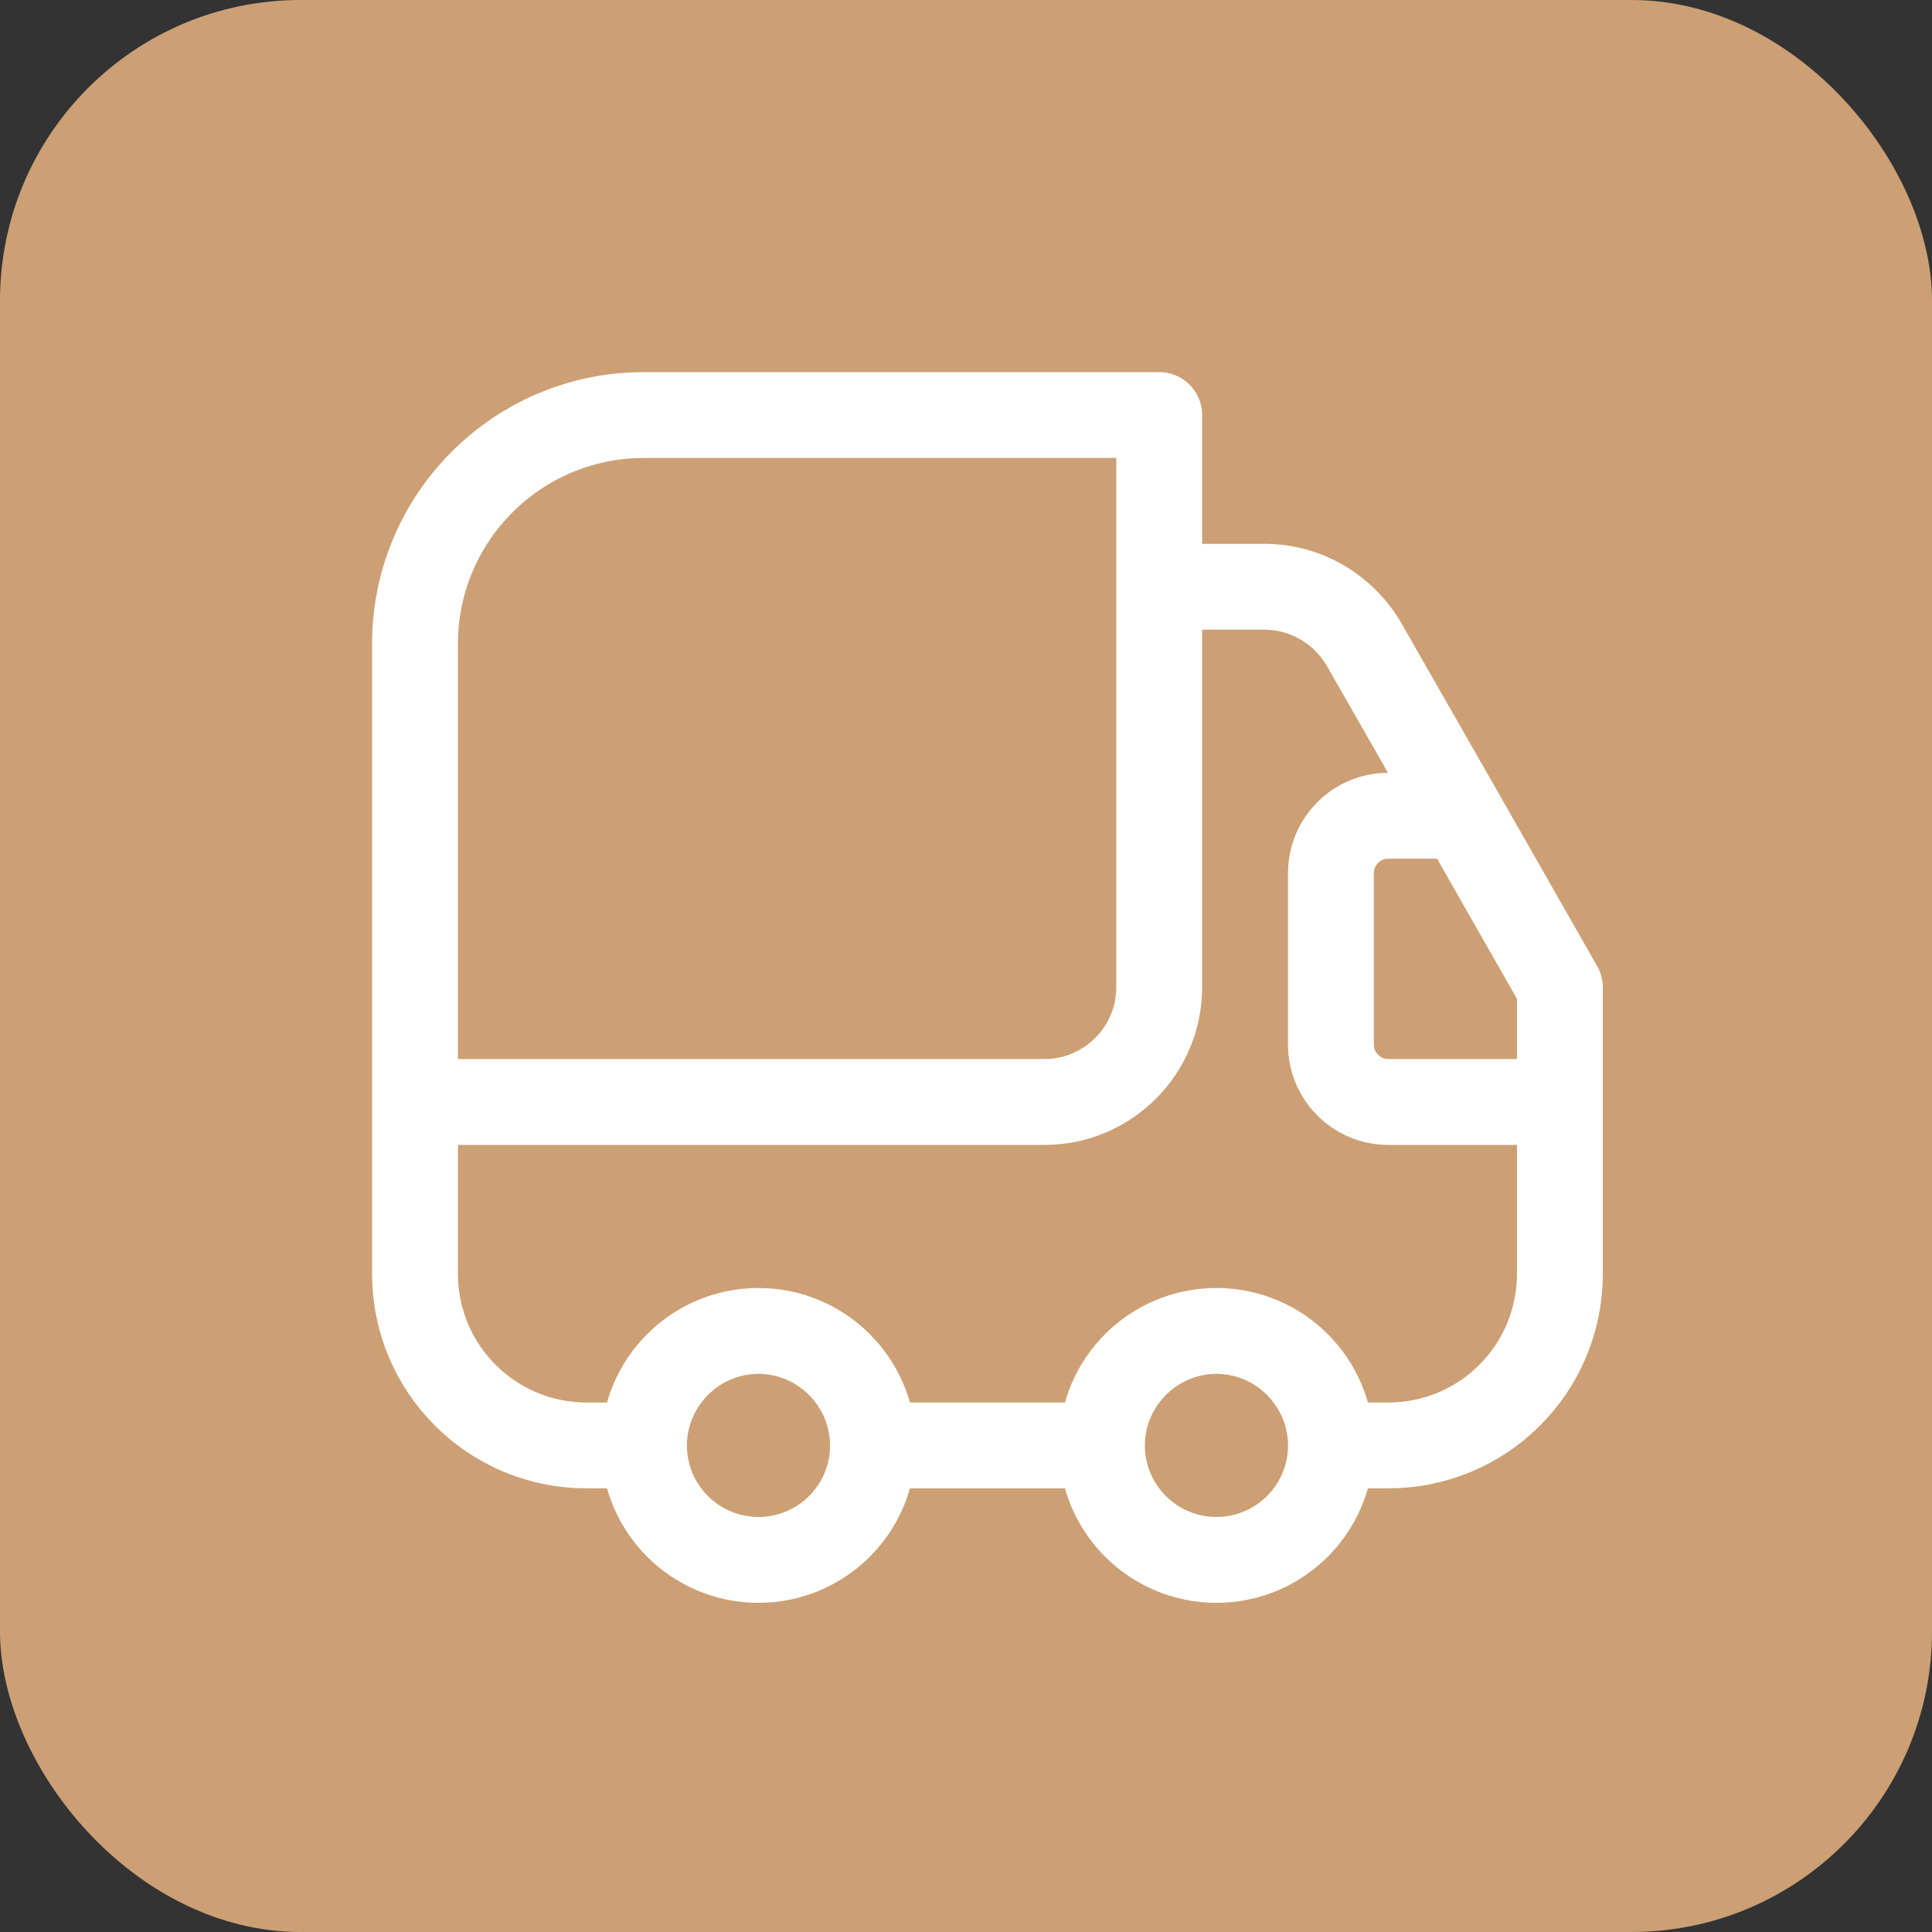
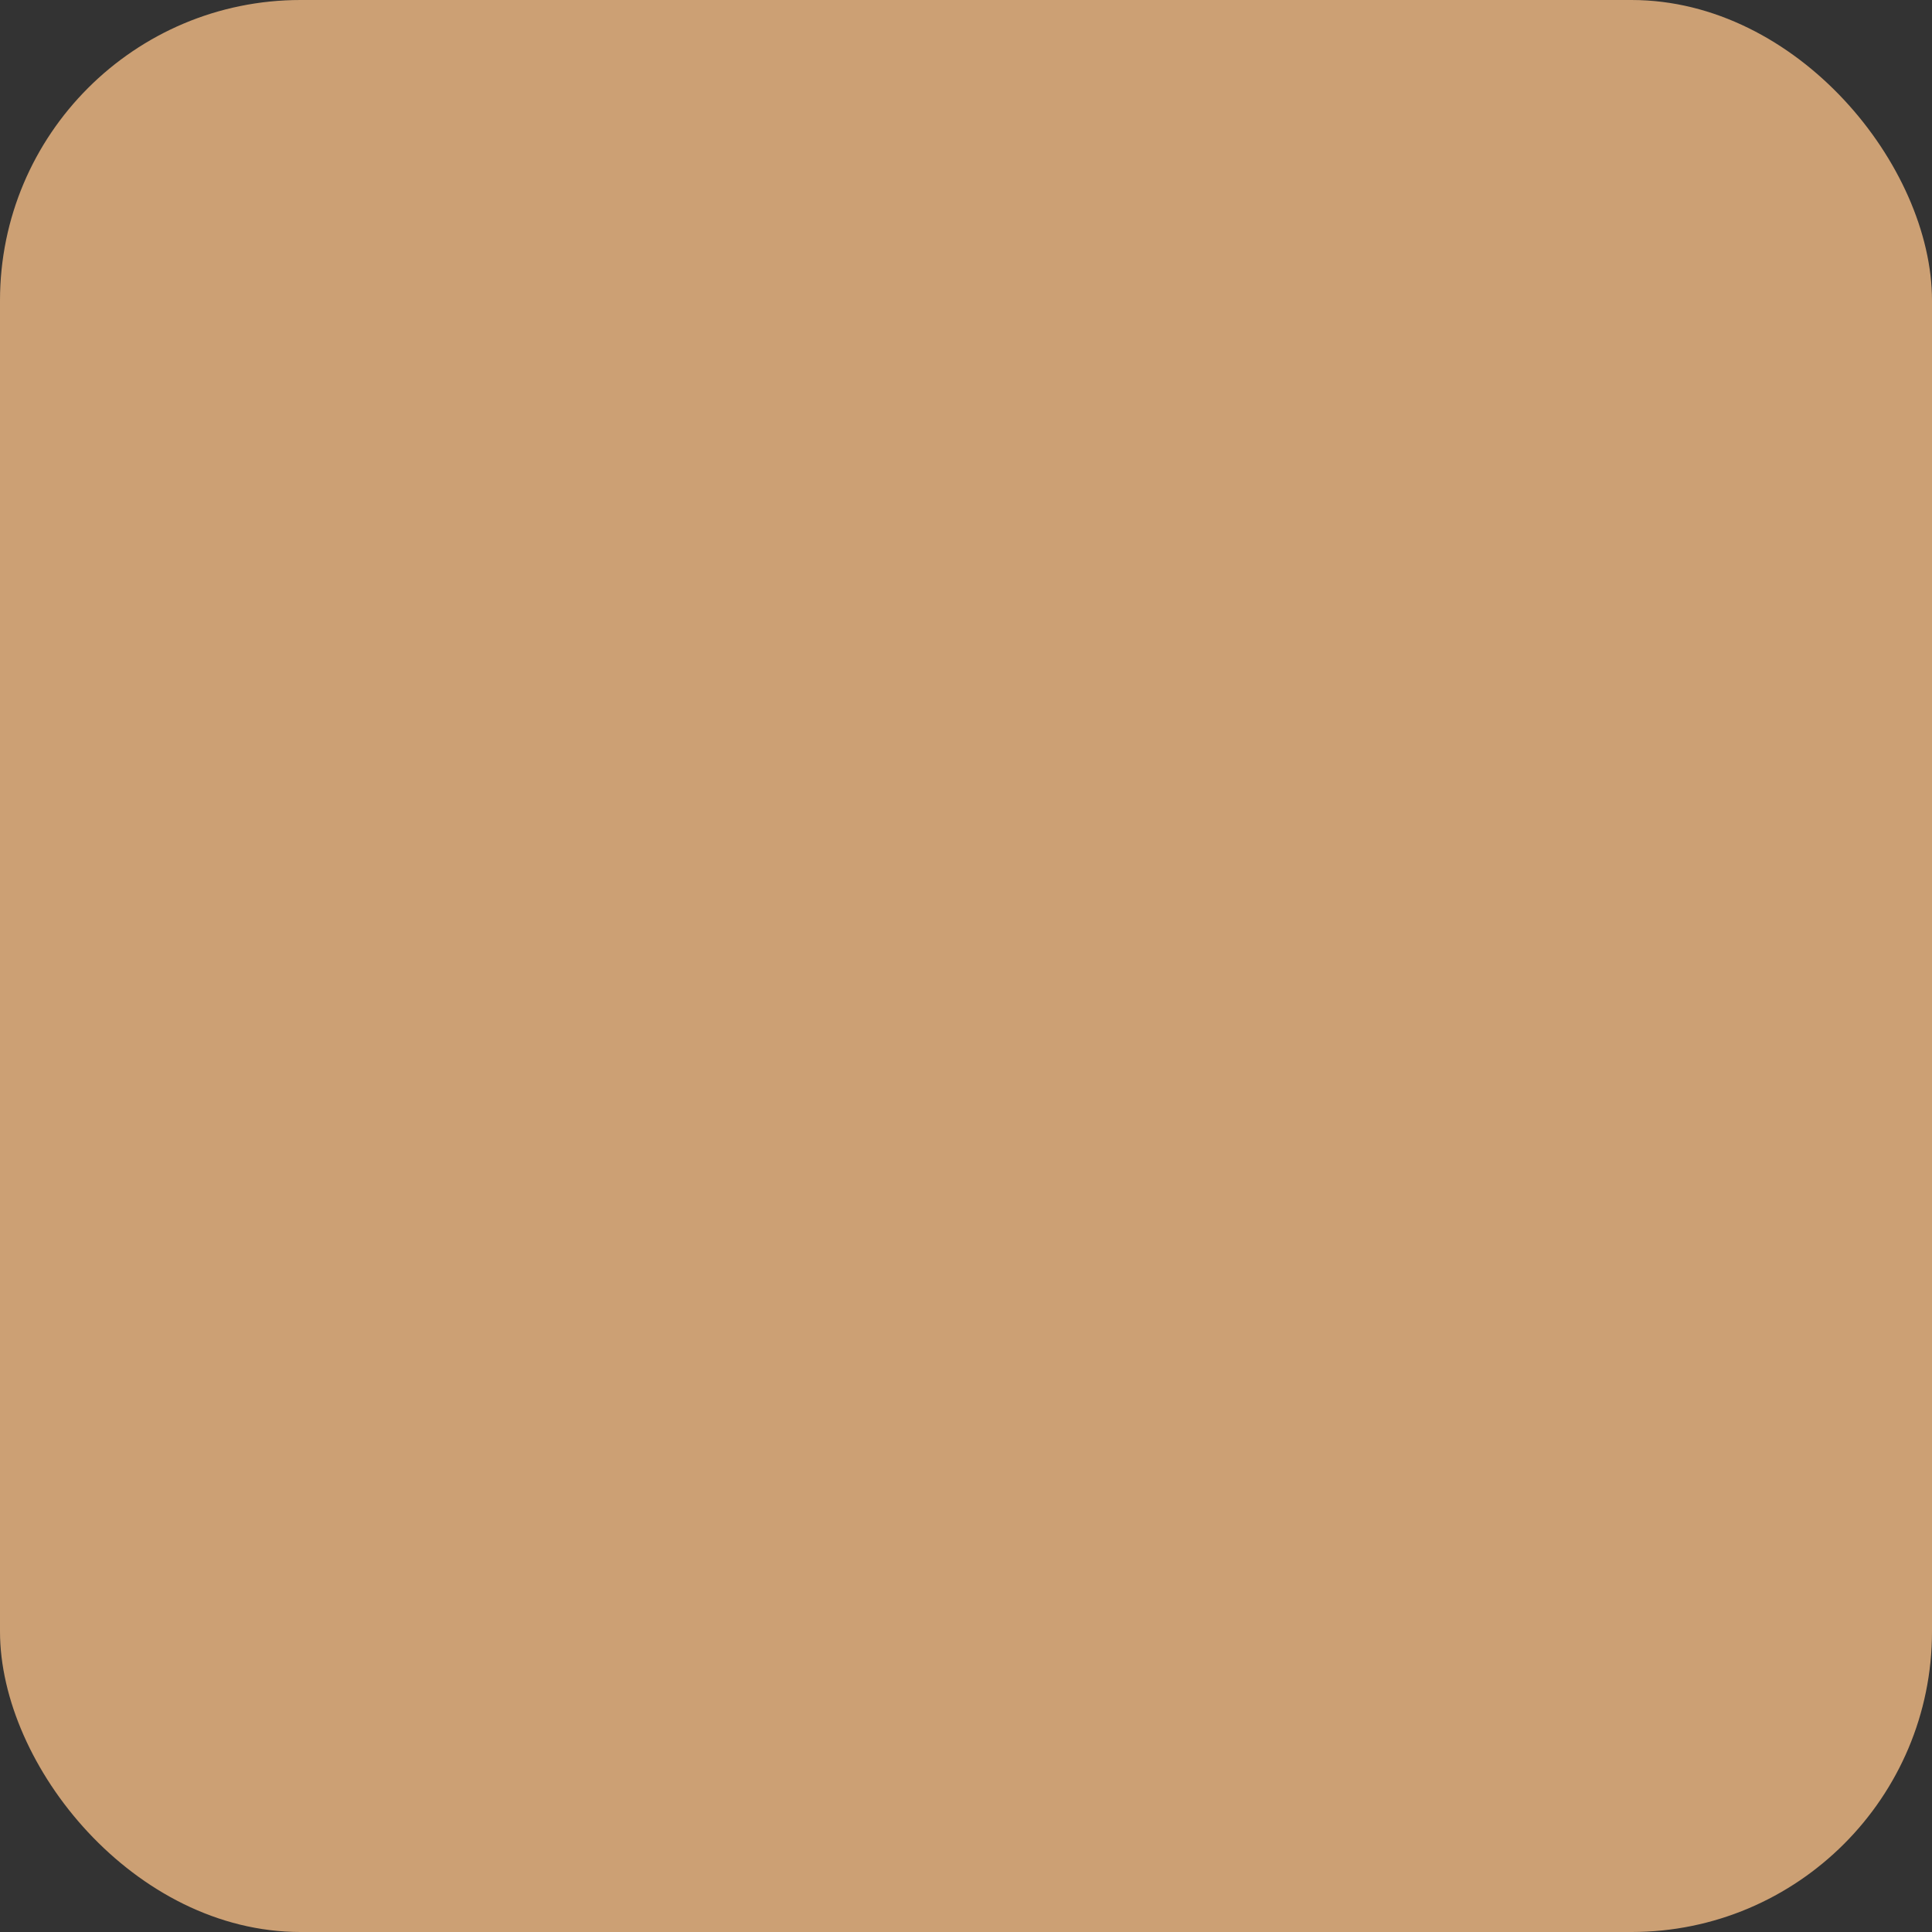
<svg xmlns="http://www.w3.org/2000/svg" width="45" height="45" viewBox="0 0 45 45" fill="none">
  <rect x="0" y="0" width="45" height="45" fill="#333333" stroke="none" />
  <rect width="45" height="45" rx="7" fill="#CCA074" />
-   <path d="M27 23V9.667H15C12.053 9.667 9.666 12.053 9.666 15V25.667M27 23C27 24.467 25.8 25.667 24.333 25.667H9.666M27 23V13.667H29.453C30.413 13.667 31.293 14.187 31.773 15.013L34.053 19M9.666 25.667V29.667C9.666 31.88 11.453 33.667 13.666 33.667H15M36.333 25.667V29.667C36.333 31.88 34.547 33.667 32.333 33.667H31M36.333 25.667H32.333C31.6 25.667 31 25.067 31 24.333V20.333C31 19.6 31.6 19 32.333 19H34.053M36.333 25.667V23L34.053 19M31 33.667C31 32.2 29.8 31 28.333 31M31 33.667C31 35.139 29.806 36.333 28.333 36.333C26.86 36.333 25.666 35.139 25.666 33.667M31 33.667C31 32.194 29.806 31 28.333 31M28.333 31C26.866 31 25.666 32.2 25.666 33.667M28.333 31C26.86 31 25.666 32.194 25.666 33.667M25.666 33.667H20.333M20.333 33.667C20.333 32.2 19.133 31 17.666 31M20.333 33.667C20.333 35.139 19.139 36.333 17.666 36.333C16.194 36.333 15 35.139 15 33.667M20.333 33.667C20.333 32.194 19.139 31 17.666 31M17.666 31C16.2 31 15 32.2 15 33.667M17.666 31C16.194 31 15 32.194 15 33.667" stroke="white" stroke-width="2" stroke-linecap="round" stroke-linejoin="round" />
</svg>